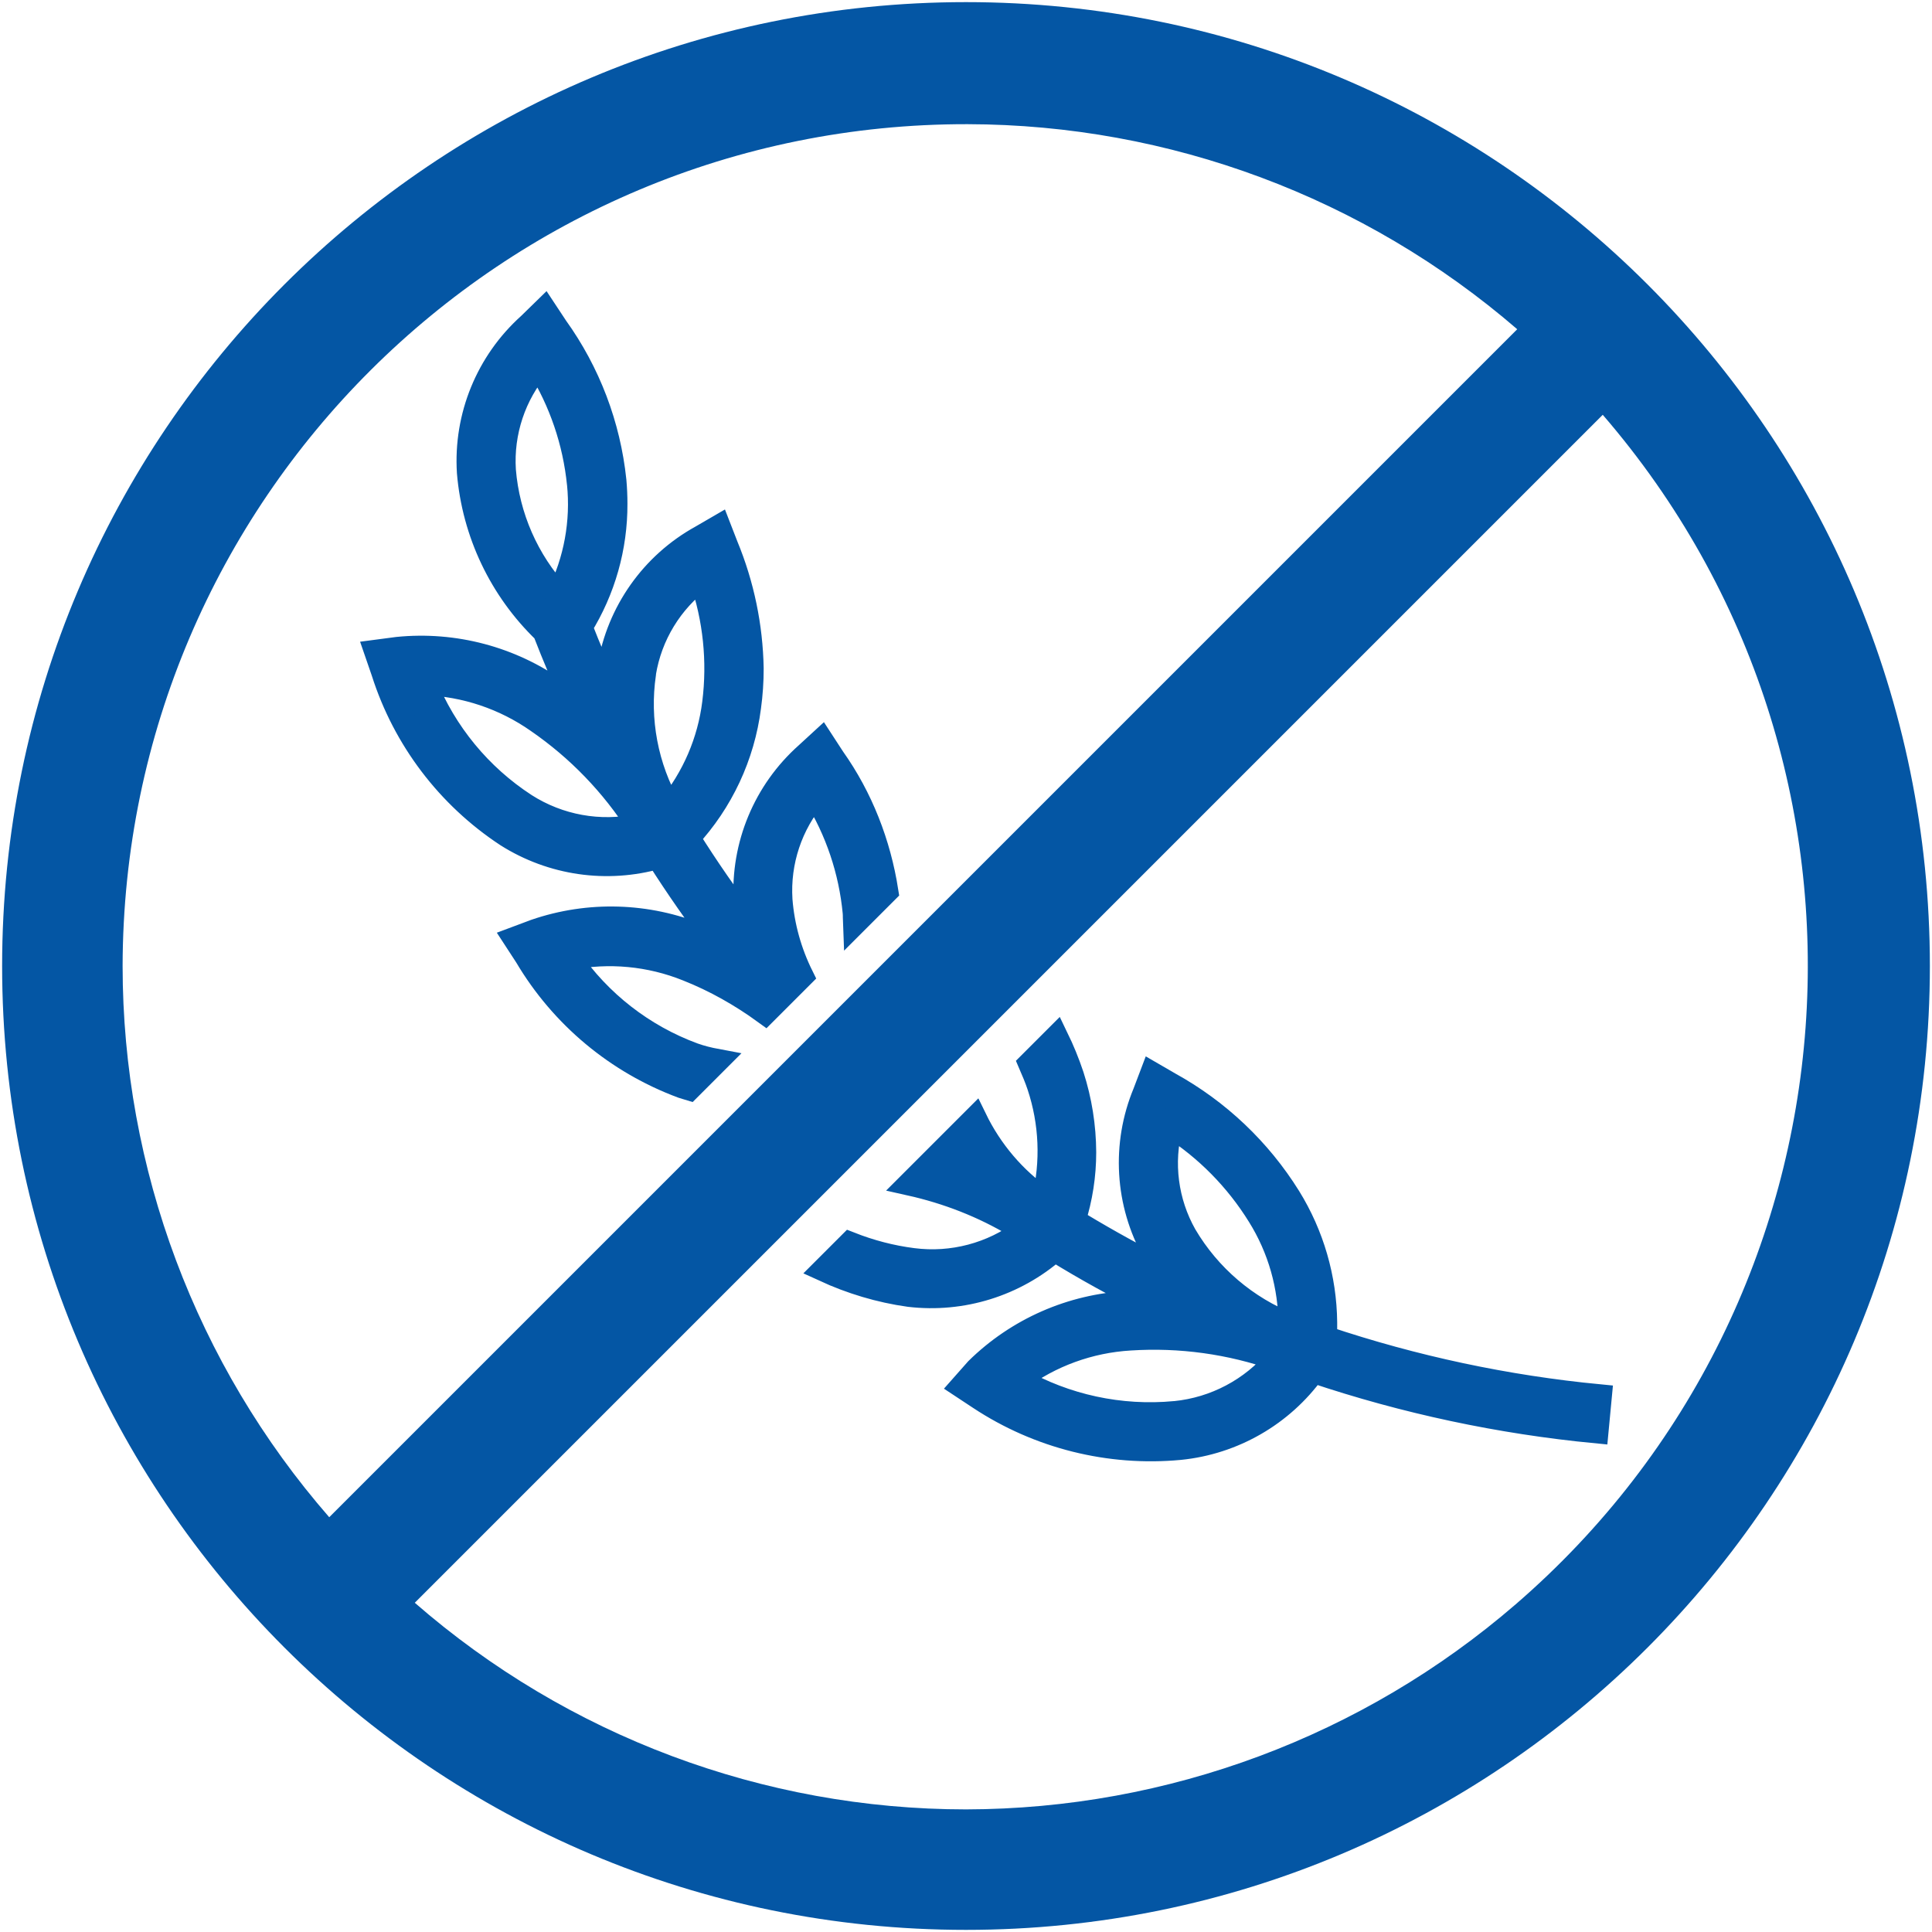
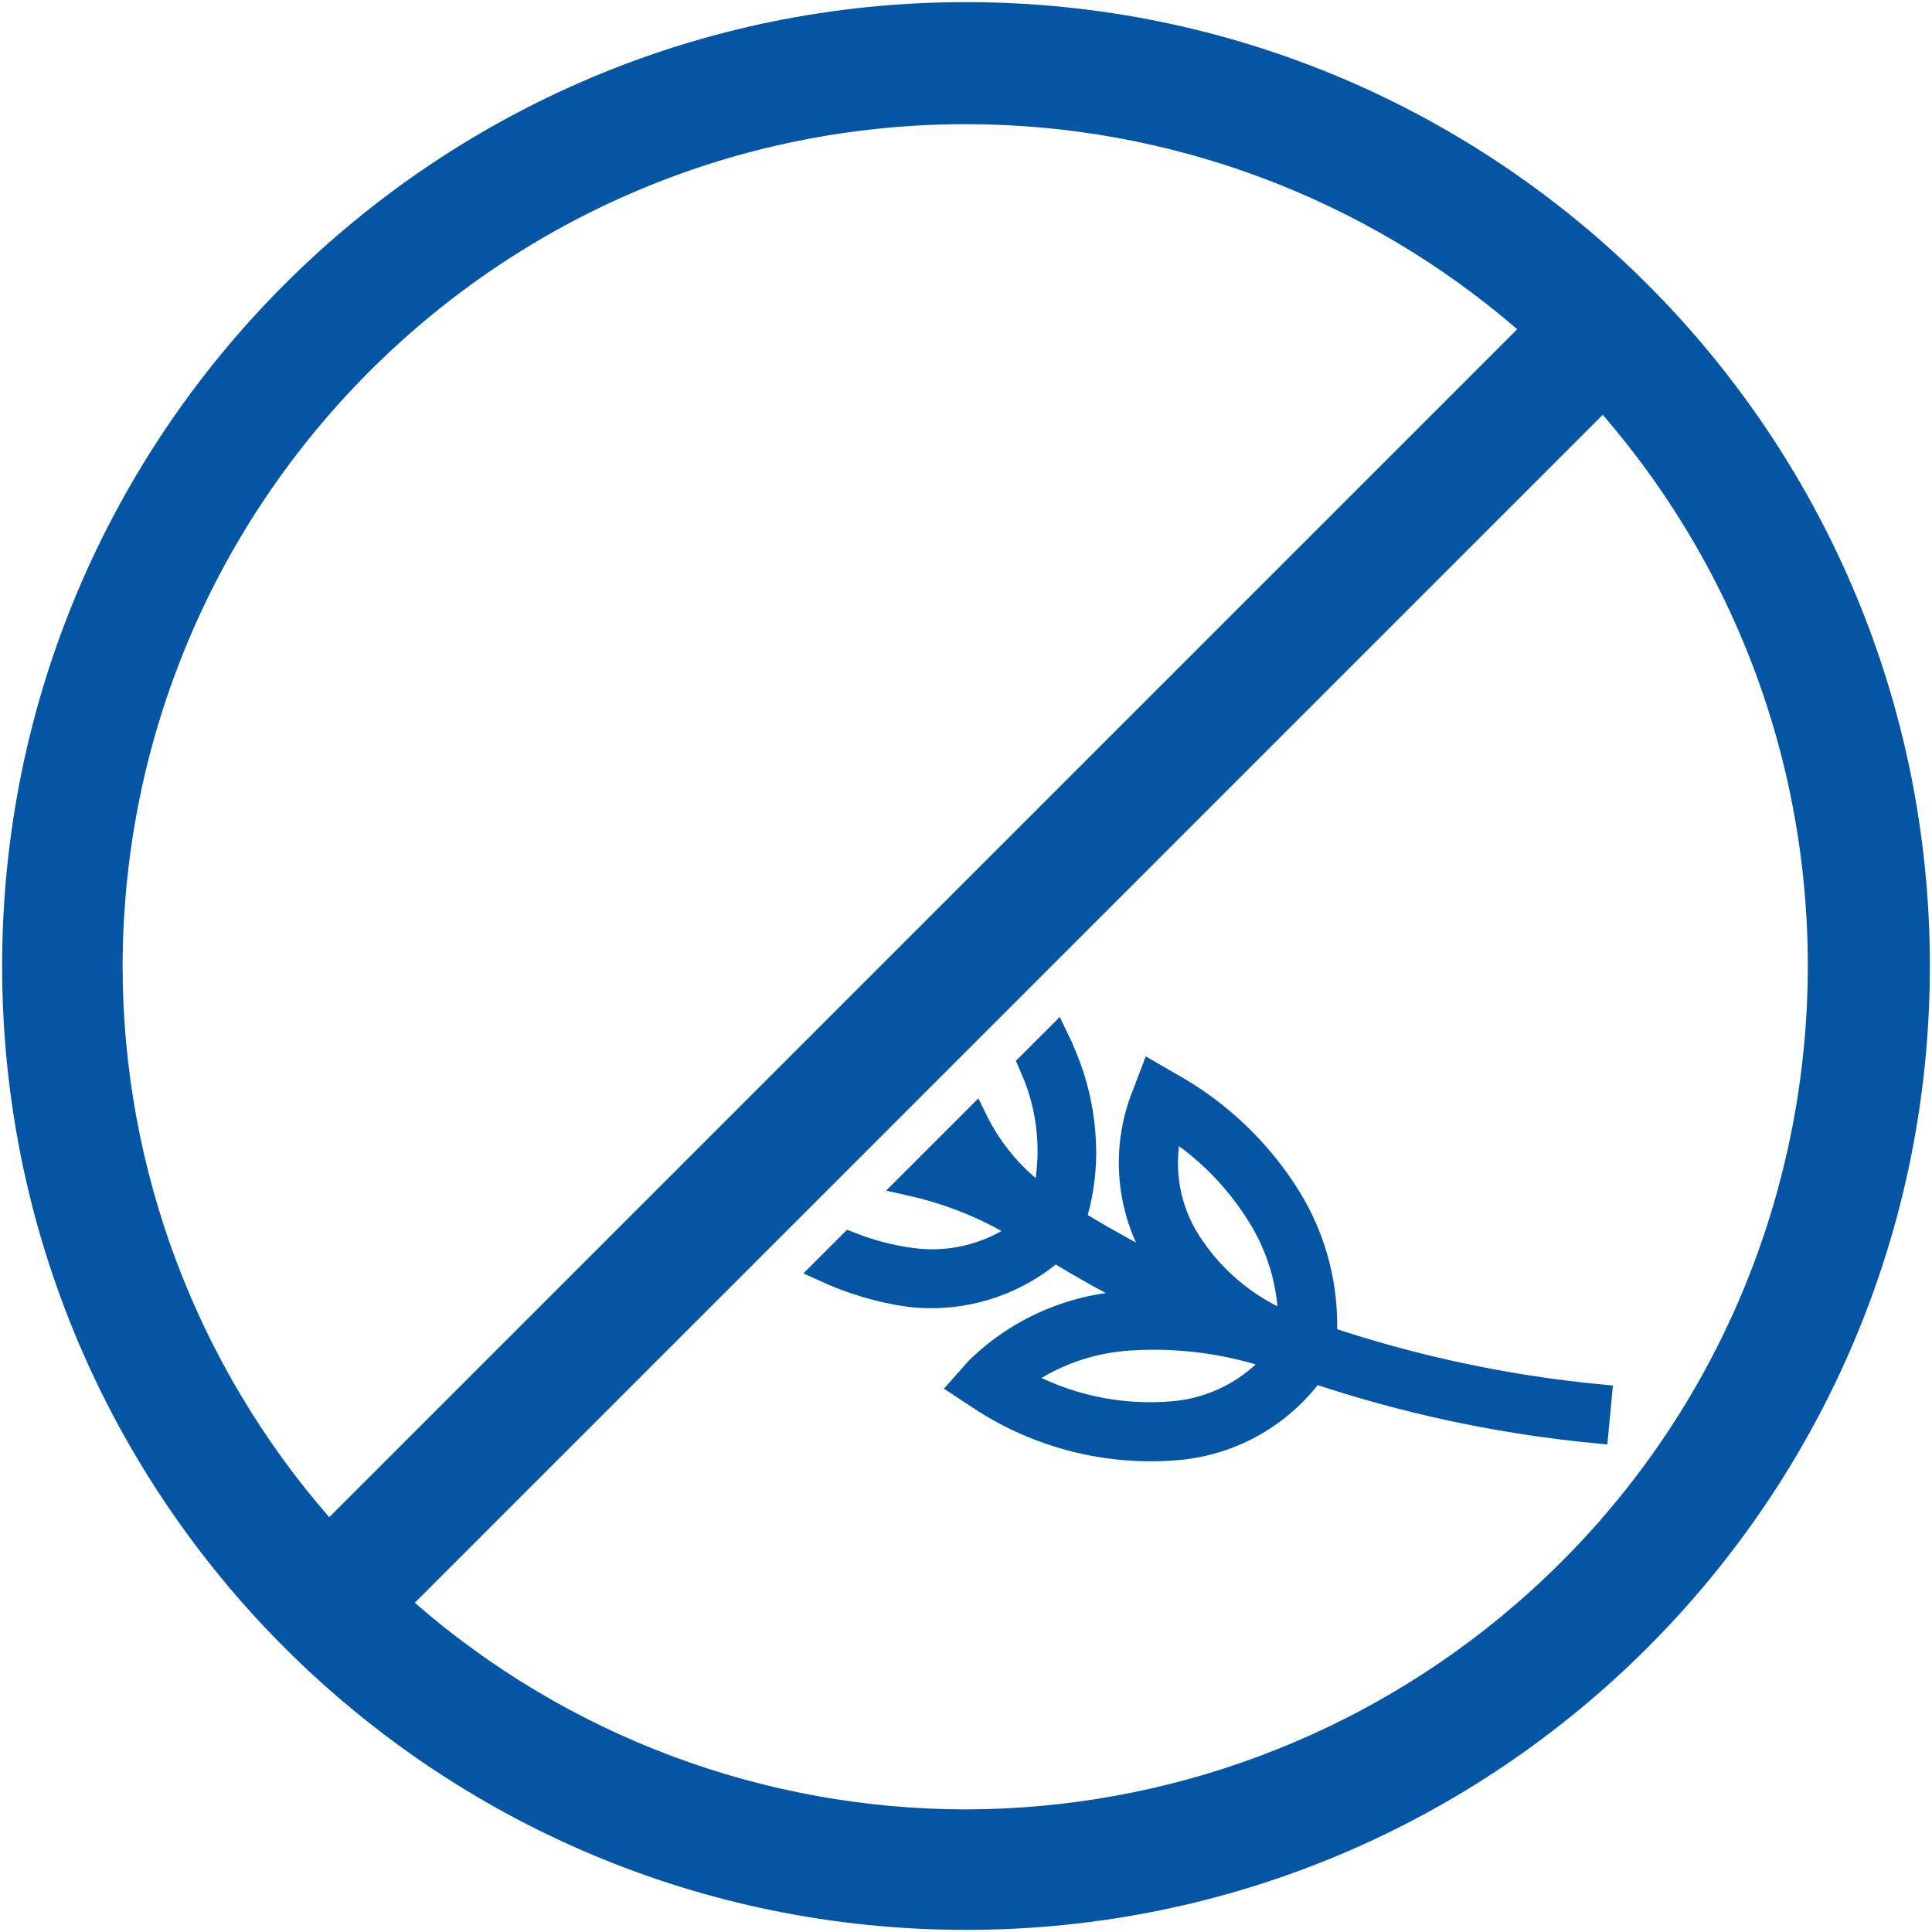
<svg xmlns="http://www.w3.org/2000/svg" version="1.1" id="Layer_1" x="0px" y="0px" viewBox="0 0 80 80" style="enable-background:new 0 0 80 80;" xml:space="preserve">
  <style type="text/css"> .st0{fill:#0456A4;} .st1{fill:#0456A4;stroke:#0456A4;stroke-miterlimit:10;} </style>
  <g>
    <path class="st0" d="M40,0.088C17.957,0.088,0.088,17.957,0.088,40S17.957,79.912,40,79.912S79.912,62.043,79.912,40 S62.043,0.088,40,0.088z M5.077,40C5.113,20.713,20.778,5.106,40.065,5.142c8.358,0.016,16.434,3.028,22.76,8.491L13.633,62.825 C8.119,56.499,5.079,48.392,5.077,40z M40,74.923c-8.392-0.002-16.499-3.042-22.825-8.556l49.191-49.191 c12.606,14.598,10.991,36.651-3.607,49.257C56.434,71.895,48.358,74.907,40,74.923z" />
  </g>
  <g>
-     <path class="st1" d="M20.993,34.579c1.862,1.178,4.138,1.507,6.257,0.903c0.795,1.252,1.635,2.456,2.521,3.612 c-0.265-0.12-0.53-0.231-0.795-0.332c-2.171-0.893-4.593-0.965-6.813-0.202l-0.831,0.311l0.47,0.722 c1.471,2.484,3.752,4.387,6.459,5.39c0.093,0.033,0.188,0.054,0.281,0.083l1.136-1.136c-0.327-0.061-0.652-0.141-0.969-0.254 c-2.087-0.771-3.884-2.169-5.144-4.003c1.645-0.327,3.35-0.166,4.906,0.462c1.147,0.454,2.221,1.064,3.216,1.787l1.503-1.503 c-0.486-0.982-0.79-2.052-0.875-3.159c-0.1-1.578,0.418-3.133,1.445-4.335c0.911,1.471,1.469,3.133,1.633,4.855 c0.013,0.142,0.004,0.284,0.01,0.426l1.297-1.297c-0.31-1.981-1.046-3.874-2.21-5.516l-0.47-0.722l-0.614,0.564 c-1.724,1.535-2.655,3.771-2.529,6.076c0.016,0.332,0.052,0.662,0.108,0.99c-0.881-1.156-1.715-2.36-2.5-3.612 c1.385-1.497,2.269-3.388,2.529-5.411c0.073-0.531,0.109-1.067,0.108-1.604c-0.032-1.742-0.389-3.462-1.055-5.072l-0.303-0.78 l-0.722,0.419c-2.027,1.119-3.43,3.105-3.807,5.39c-0.053,0.304-0.089,0.61-0.108,0.918c-0.385-0.848-0.749-1.71-1.091-2.587 c0.951-1.531,1.452-3.299,1.445-5.101c0-0.318-0.014-0.638-0.043-0.961c-0.24-2.288-1.071-4.474-2.413-6.343l-0.477-0.722 l-0.629,0.614c-1.725,1.548-2.646,3.8-2.5,6.112c0.211,2.504,1.325,4.846,3.136,6.589c0.397,1.026,0.824,2.037,1.279,3.027 c-0.253-0.195-0.506-0.376-0.759-0.549c-1.917-1.368-4.267-1.992-6.611-1.756l-0.881,0.116l0.289,0.838 C16.753,30.596,18.562,32.981,20.993,34.579z M26.664,27.896v-0.029c0.254-1.562,1.107-2.964,2.377-3.909 c0.57,1.654,0.753,3.416,0.535,5.151c-0.198,1.592-0.844,3.096-1.864,4.335C26.753,31.764,26.385,29.811,26.664,27.896z M23.131,24.645c-1.312-1.423-2.111-3.244-2.269-5.173c-0.1-1.578,0.418-3.133,1.445-4.335c0.923,1.484,1.494,3.159,1.669,4.898 v-0.014C24.137,21.611,23.844,23.215,23.131,24.645z M22.272,29.861c1.67,1.151,3.093,2.625,4.183,4.335 c-1.621,0.347-3.314,0.04-4.711-0.853c-1.874-1.218-3.327-2.984-4.162-5.057C19.266,28.345,20.895,28.892,22.272,29.861z" />
    <path class="st1" d="M54.87,55.401c0-0.217,0-0.426,0-0.643c-0.019-1.831-0.539-3.623-1.503-5.18 c-1.22-1.959-2.921-3.573-4.942-4.689l-0.723-0.419l-0.296,0.78c-0.89,2.142-0.746,4.574,0.39,6.596 c0.159,0.29,0.335,0.57,0.527,0.838c-1.228-0.614-2.435-1.279-3.612-1.987l-0.253-0.173c0.287-0.909,0.434-1.857,0.434-2.81 c-0.005-1.077-0.175-2.147-0.506-3.172c-0.181-0.543-0.398-1.072-0.646-1.583l-1.08,1.08c0.132,0.306,0.263,0.612,0.368,0.929 c0.504,1.519,0.572,3.148,0.195,4.703c-1.231-0.852-2.206-2.008-2.854-3.341l-2.681,2.681c1.543,0.345,3.027,0.921,4.387,1.737 l0.318,0.217c-1.315,0.988-2.964,1.424-4.595,1.214c-0.898-0.114-1.771-0.345-2.604-0.673l-1.067,1.067 c1.113,0.512,2.297,0.872,3.527,1.043c2.181,0.257,4.368-0.423,6.018-1.871c1.272,0.785,2.579,1.508,3.923,2.167 c-0.294,0-0.585,0.014-0.874,0.043c-2.354,0.121-4.583,1.1-6.264,2.753l-0.614,0.694l0.723,0.477 c2.445,1.616,5.369,2.348,8.287,2.074c2.213-0.222,4.225-1.382,5.527-3.186c3.8,1.278,7.735,2.117,11.726,2.5l0.137-1.445 C62.372,57.45,58.557,56.638,54.87,55.401z M48.664,58.515H48.65c-2.26,0.212-4.531-0.277-6.502-1.402 c1.35-1.005,2.965-1.592,4.646-1.691c2.074-0.134,4.153,0.153,6.112,0.845C51.84,57.543,50.317,58.35,48.664,58.515z M49.062,51.153c-0.779-1.378-0.989-3.006-0.585-4.537c1.484,0.947,2.736,2.217,3.663,3.714c0.853,1.365,1.301,2.943,1.293,4.552 C51.6,54.161,50.062,52.849,49.062,51.153z" />
  </g>
</svg>